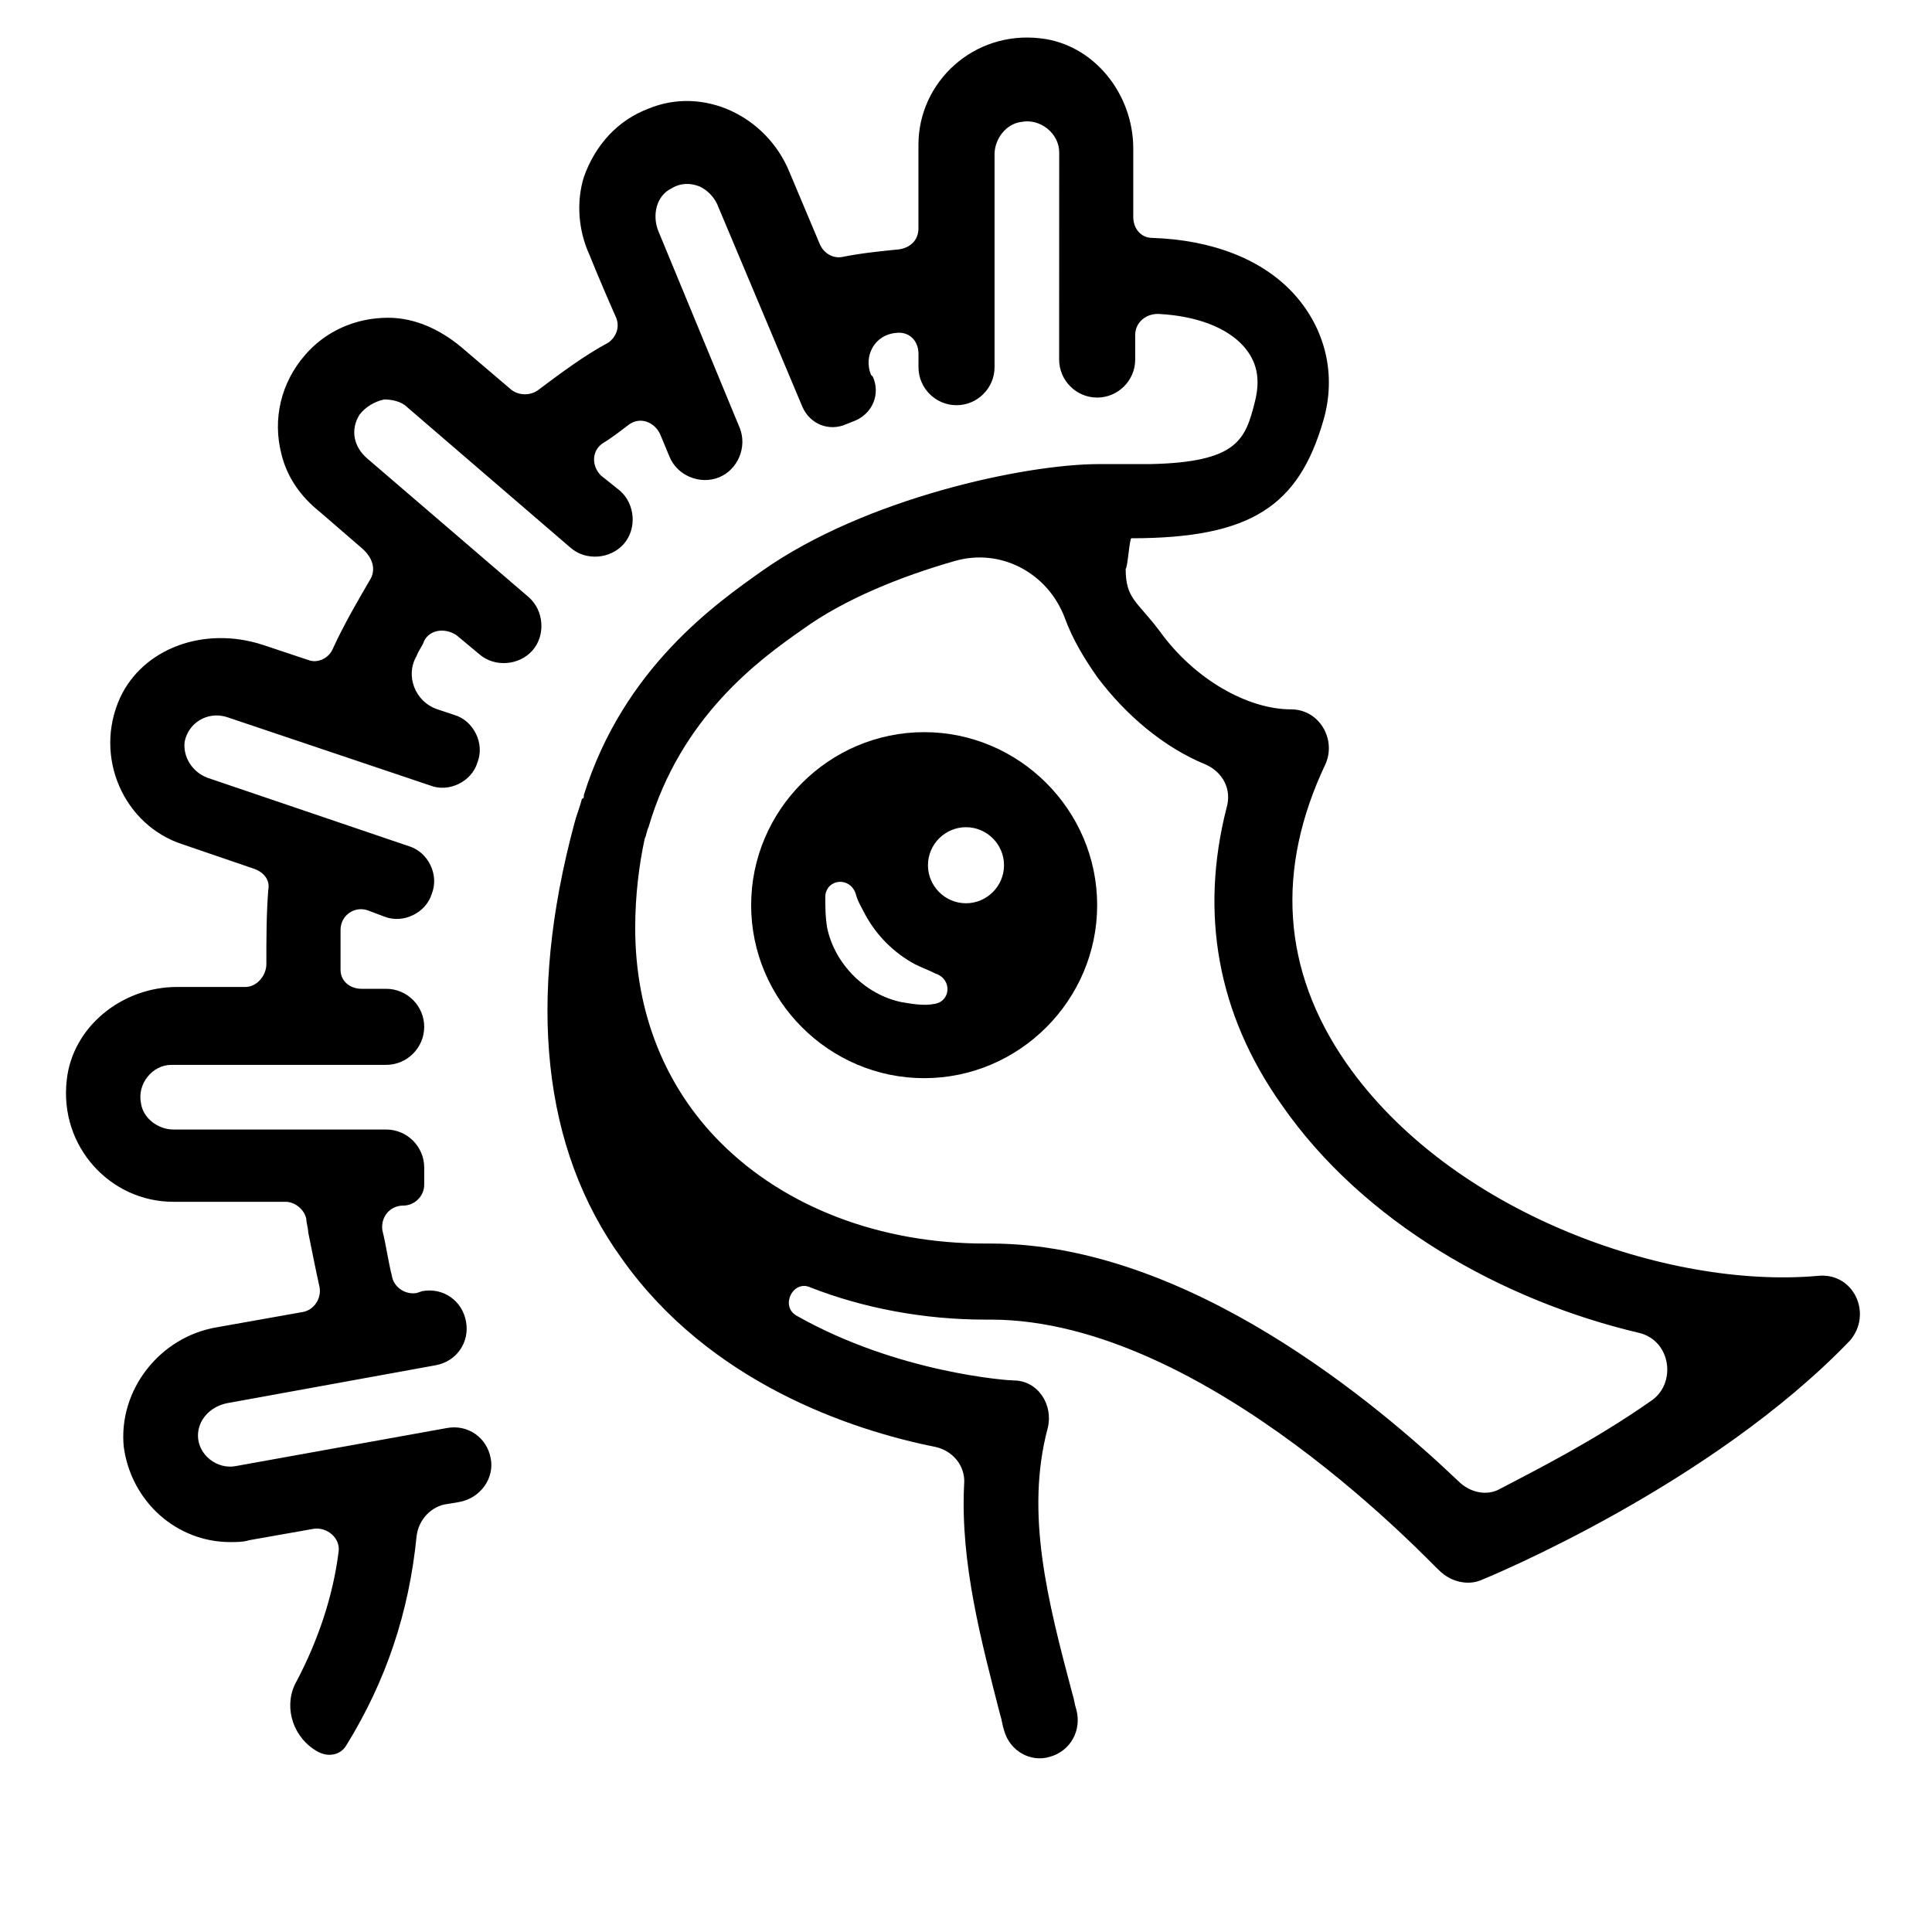
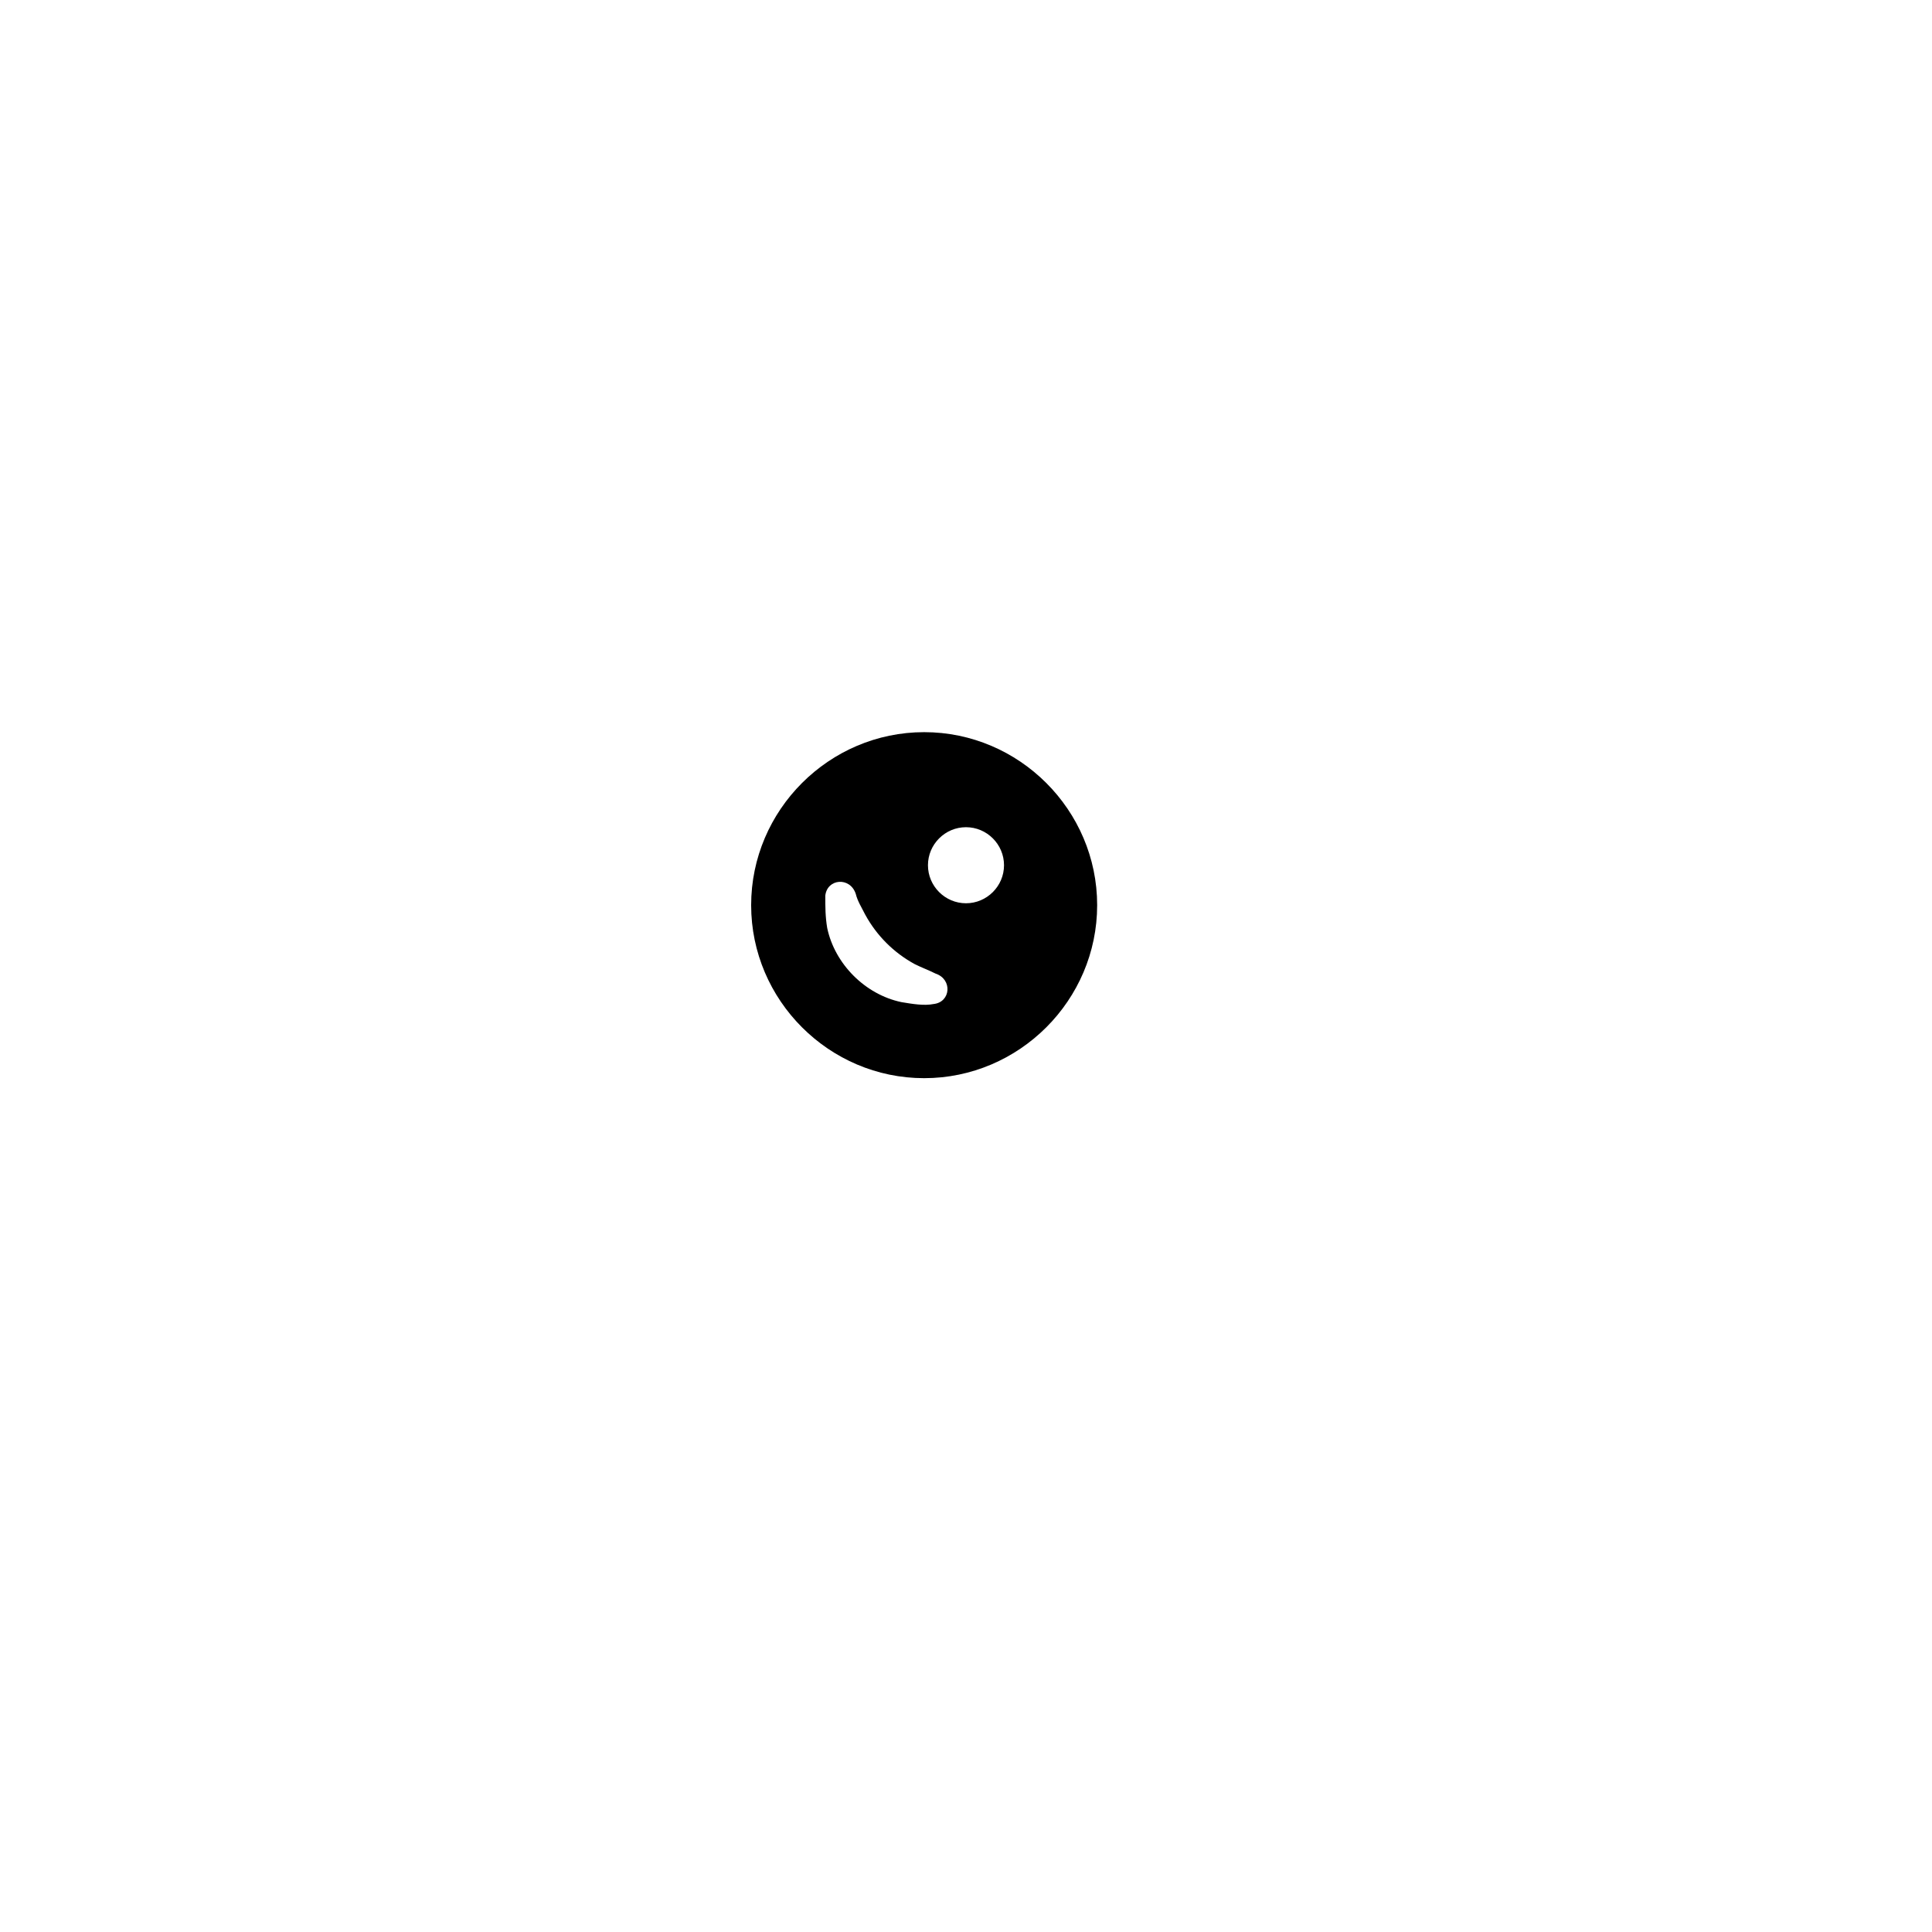
<svg xmlns="http://www.w3.org/2000/svg" fill="#000000" width="800px" height="800px" version="1.1" viewBox="144 144 512 512">
  <g>
-     <path d="m625.71 482.12c-39.801 3.527-97.234-16.625-124.95-56.426-17.129-24.688-18.641-51.387-5.543-79.098 3.023-6.551-1.512-14.609-9.07-14.609-11.586 0-25.695-8.062-34.762-20.656-6.047-8.062-9.07-8.566-9.07-16.625 0.504 0 1.008-8.062 1.512-8.062 31.738 0 44.336-8.566 50.883-31.234 3.527-12.09 0.504-24.184-7.559-33.25-8.566-9.574-22.168-14.609-37.785-15.113-3.023 0-5.039-2.519-5.039-5.543v-18.137c0-14.609-10.578-27.711-24.688-29.223-17.633-2.016-32.242 11.586-32.242 28.215v22.168c0 3.023-2.016 5.039-5.039 5.543-5.039 0.504-10.078 1.008-15.113 2.016-2.519 0.504-5.039-1.008-6.047-3.527l-8.062-19.145c-6.047-14.609-22.672-22.672-37.281-16.625-8.062 3.023-14.105 9.574-17.129 18.137-2.016 6.551-1.512 14.105 1.512 20.656 2.016 5.039 5.039 12.09 7.055 16.625 1.008 2.519 0 5.039-2.016 6.551-6.551 3.527-12.594 8.062-18.641 12.594-2.016 1.512-5.039 1.512-7.055 0l-13.602-11.586c-5.543-4.535-12.09-7.559-19.145-7.559-8.566 0-16.625 3.527-22.168 10.078-6.047 7.055-8.566 16.625-6.047 26.199 1.512 6.047 5.039 11.082 10.078 15.113l11.082 9.574c3.527 3.023 3.527 6.047 2.519 8.062-3.527 6.047-7.055 12.09-10.078 18.641-1.008 2.519-4.031 4.031-6.551 3.023l-12.09-4.031c-15.617-5.039-31.738 1.008-37.785 14.105-7.055 15.617 1.008 33.754 16.625 38.793l19.145 6.551c2.519 1.008 4.031 3.023 3.527 5.543-0.504 6.551-0.504 13.098-0.504 19.648 0 3.023-2.519 6.047-5.543 6.047h-18.137c-14.609 0-27.711 10.578-29.223 24.688-2.016 17.633 11.586 32.242 28.215 32.242h29.727c2.519 0 5.039 2.016 5.543 4.535 0 1.008 0.504 2.519 0.504 3.527 1.008 5.039 2.016 10.078 3.023 14.609 0.504 3.023-1.512 6.047-4.535 6.551l-22.672 4.031c-15.113 2.519-26.199 16.625-24.688 31.738 2.016 14.609 14.105 25.191 28.215 25.191 1.512 0 3.527 0 5.039-0.504l17.129-3.023c3.527-0.504 7.055 2.519 6.551 6.047-1.512 12.09-5.543 23.68-11.082 34.258-3.527 6.047-1.512 14.105 4.535 18.137 3.527 2.519 7.055 1.512 8.566-1.008 10.578-17.129 16.625-35.266 18.641-55.418 0.504-4.535 4.031-8.062 8.062-8.566l3.023-0.504c6.047-1.008 9.574-6.551 8.566-11.586-1.008-5.543-6.047-9.07-11.586-8.062l-55.922 10.078c-5.039 1.008-10.078-3.023-10.078-8.062 0-4.031 3.023-7.559 7.559-8.566l55.418-10.078c5.543-1.008 9.07-6.047 8.062-11.586-1.008-5.543-6.047-9.07-11.586-8.062l-1.512 0.504c-3.023 0.504-6.047-1.512-6.551-4.535-1.008-4.031-1.512-8.062-2.519-12.09-0.504-3.527 2.016-6.551 5.543-6.551 3.023 0 5.543-2.519 5.543-5.543v-4.535c0-5.543-4.535-10.078-10.078-10.078h-56.426c-4.031 0-8.062-3.023-8.566-7.055-1.008-5.039 3.023-10.078 8.062-10.078h56.93c5.543 0 10.078-4.535 10.078-10.078 0-5.543-4.535-10.078-10.078-10.078h-6.551c-3.023 0-5.543-2.016-5.543-5.039v-10.578c0-4.031 4.031-6.551 7.559-5.039l4.031 1.512c5.039 2.016 11.082-1.008 12.594-6.047 2.016-5.039-1.008-11.082-6.047-12.594l-53.402-18.137c-4.031-1.512-6.551-5.543-6.047-9.574 1.008-5.039 6.047-8.062 11.082-6.551l53.906 18.137c5.039 2.016 11.082-1.008 12.594-6.047 2.016-5.039-1.008-11.082-6.047-12.594l-4.535-1.512c-6.047-2.016-8.566-9.07-5.543-14.105 0.504-1.512 1.512-2.519 2.016-4.031 1.512-3.023 5.543-3.527 8.566-1.512l6.047 5.039c4.031 3.527 10.578 3.023 14.105-1.008s3.023-10.578-1.008-14.105l-42.824-36.777c-3.527-3.023-4.535-7.559-2.016-11.586 1.512-2.016 4.031-3.527 6.551-4.031 2.016 0 4.535 0.504 6.047 2.016l43.328 37.281c4.031 3.527 10.578 3.023 14.105-1.008s3.023-10.578-1.008-14.105l-5.039-4.031c-2.519-2.519-2.519-6.551 0.504-8.566 2.519-1.512 5.039-3.527 7.055-5.039 3.023-2.016 6.551-0.504 8.062 2.519l2.519 6.047c2.016 5.039 8.062 7.559 13.098 5.543 5.039-2.016 7.559-8.062 5.543-13.098l-21.664-52.395c-1.512-4.031-0.504-9.07 3.527-11.082 2.519-1.512 5.039-1.512 7.559-0.504 2.016 1.008 3.527 2.519 4.535 4.535l22.672 53.906c2.016 4.535 7.055 6.551 11.586 4.535l2.519-1.008c4.535-2.016 6.551-7.055 4.535-11.586l-0.504-0.504c-2.016-5.039 1.008-10.578 6.551-11.082 3.527-0.504 6.047 2.016 6.047 5.543v3.527c0 5.543 4.535 10.078 10.078 10.078s10.078-4.535 10.078-10.078v-56.426c0-4.031 3.023-8.062 7.055-8.566 5.039-1.008 10.078 3.023 10.078 8.062l-0.016 54.906c0 5.543 4.535 10.078 10.078 10.078s10.078-4.535 10.078-10.078v-6.551c0-3.023 2.519-5.543 6.047-5.543 10.078 0.504 18.137 3.527 22.672 8.566 3.527 4.031 4.535 8.566 3.023 14.609-2.519 10.078-4.535 16.121-27.711 16.625h-13.602c-19.648 0-61.969 9.07-89.176 28.215-12.09 8.566-36.777 25.695-47.359 59.449 0 0.504 0 1.008-0.504 1.008-0.504 2.016-1.512 4.535-2.016 6.551-12.594 46.855-8.566 86.152 12.594 115.37 23.176 32.746 60.457 45.344 83.129 49.879 4.535 1.008 8.062 5.039 7.559 10.078-1.008 20.656 4.535 41.312 9.574 60.961 0.504 1.512 0.504 2.519 1.008 4.031 1.512 5.543 7.055 8.566 12.09 7.055 5.543-1.512 8.566-7.055 7.055-12.594-0.504-1.512-0.504-2.519-1.008-4.031-6.551-24.688-12.594-47.863-6.551-70.535 1.512-6.047-2.519-12.594-9.07-12.594-1.512 0-30.73-2.016-57.434-17.129-4.535-2.519-1.008-9.574 3.527-7.559 14.105 5.543 30.23 8.566 46.352 8.566h1.512c57.434 0 117.89 66 118.9 66.504 3.023 3.023 7.559 4.031 11.082 2.519 2.519-1.008 60.961-25.191 97.738-63.48 6.047-7.062 1.008-18.145-8.562-17.137zm-84.137 56.426c-3.527 2.016-8.062 1.008-11.082-2.016-21.16-20.152-71.539-62.977-123.94-62.977h-1.512c-27.711 0-52.898-9.574-70.031-26.703-14.609-14.609-22.672-34.258-22.672-56.93 0-8.566 1.008-16.625 2.519-23.68 0.504-1.008 0.504-2.016 1.008-3.023 8.566-29.223 29.223-44.336 40.809-52.395 11.082-8.062 26.199-14.105 40.305-18.137 12.09-3.527 24.688 3.023 29.223 15.113 2.016 5.543 5.039 10.578 8.566 15.617 7.559 10.078 17.633 18.641 28.719 23.176 4.535 2.016 7.055 6.551 5.543 11.586-7.055 27.711-2.519 54.41 14.609 78.594 21.664 31.234 58.441 51.891 94.715 60.457 8.566 2.016 10.078 13.602 3.023 18.137-15.121 10.582-30.234 18.141-39.805 23.18z" />
    <path d="m388.91 338.03c-25.191 0-45.848 20.656-45.848 45.848s20.656 45.848 45.848 45.848c25.191 0 45.848-20.656 45.848-45.848s-20.656-45.848-45.848-45.848zm11.086 25.188c5.543 0 10.078 4.535 10.078 10.078s-4.535 10.078-10.078 10.078-10.078-4.535-10.078-10.078 4.535-10.078 10.078-10.078zm-17.133 46.352c-9.574-2.016-17.633-10.078-19.648-19.648-0.504-3.023-0.504-5.543-0.504-8.566 0.504-4.535 6.551-5.039 8.062-0.504 0.504 2.016 1.512 3.527 2.519 5.543 3.023 5.543 7.559 10.078 13.098 13.098 2.016 1.008 3.527 1.512 5.543 2.519 4.535 1.512 4.031 7.559-0.504 8.062-2.519 0.504-5.543 0-8.566-0.504z" />
  </g>
</svg>